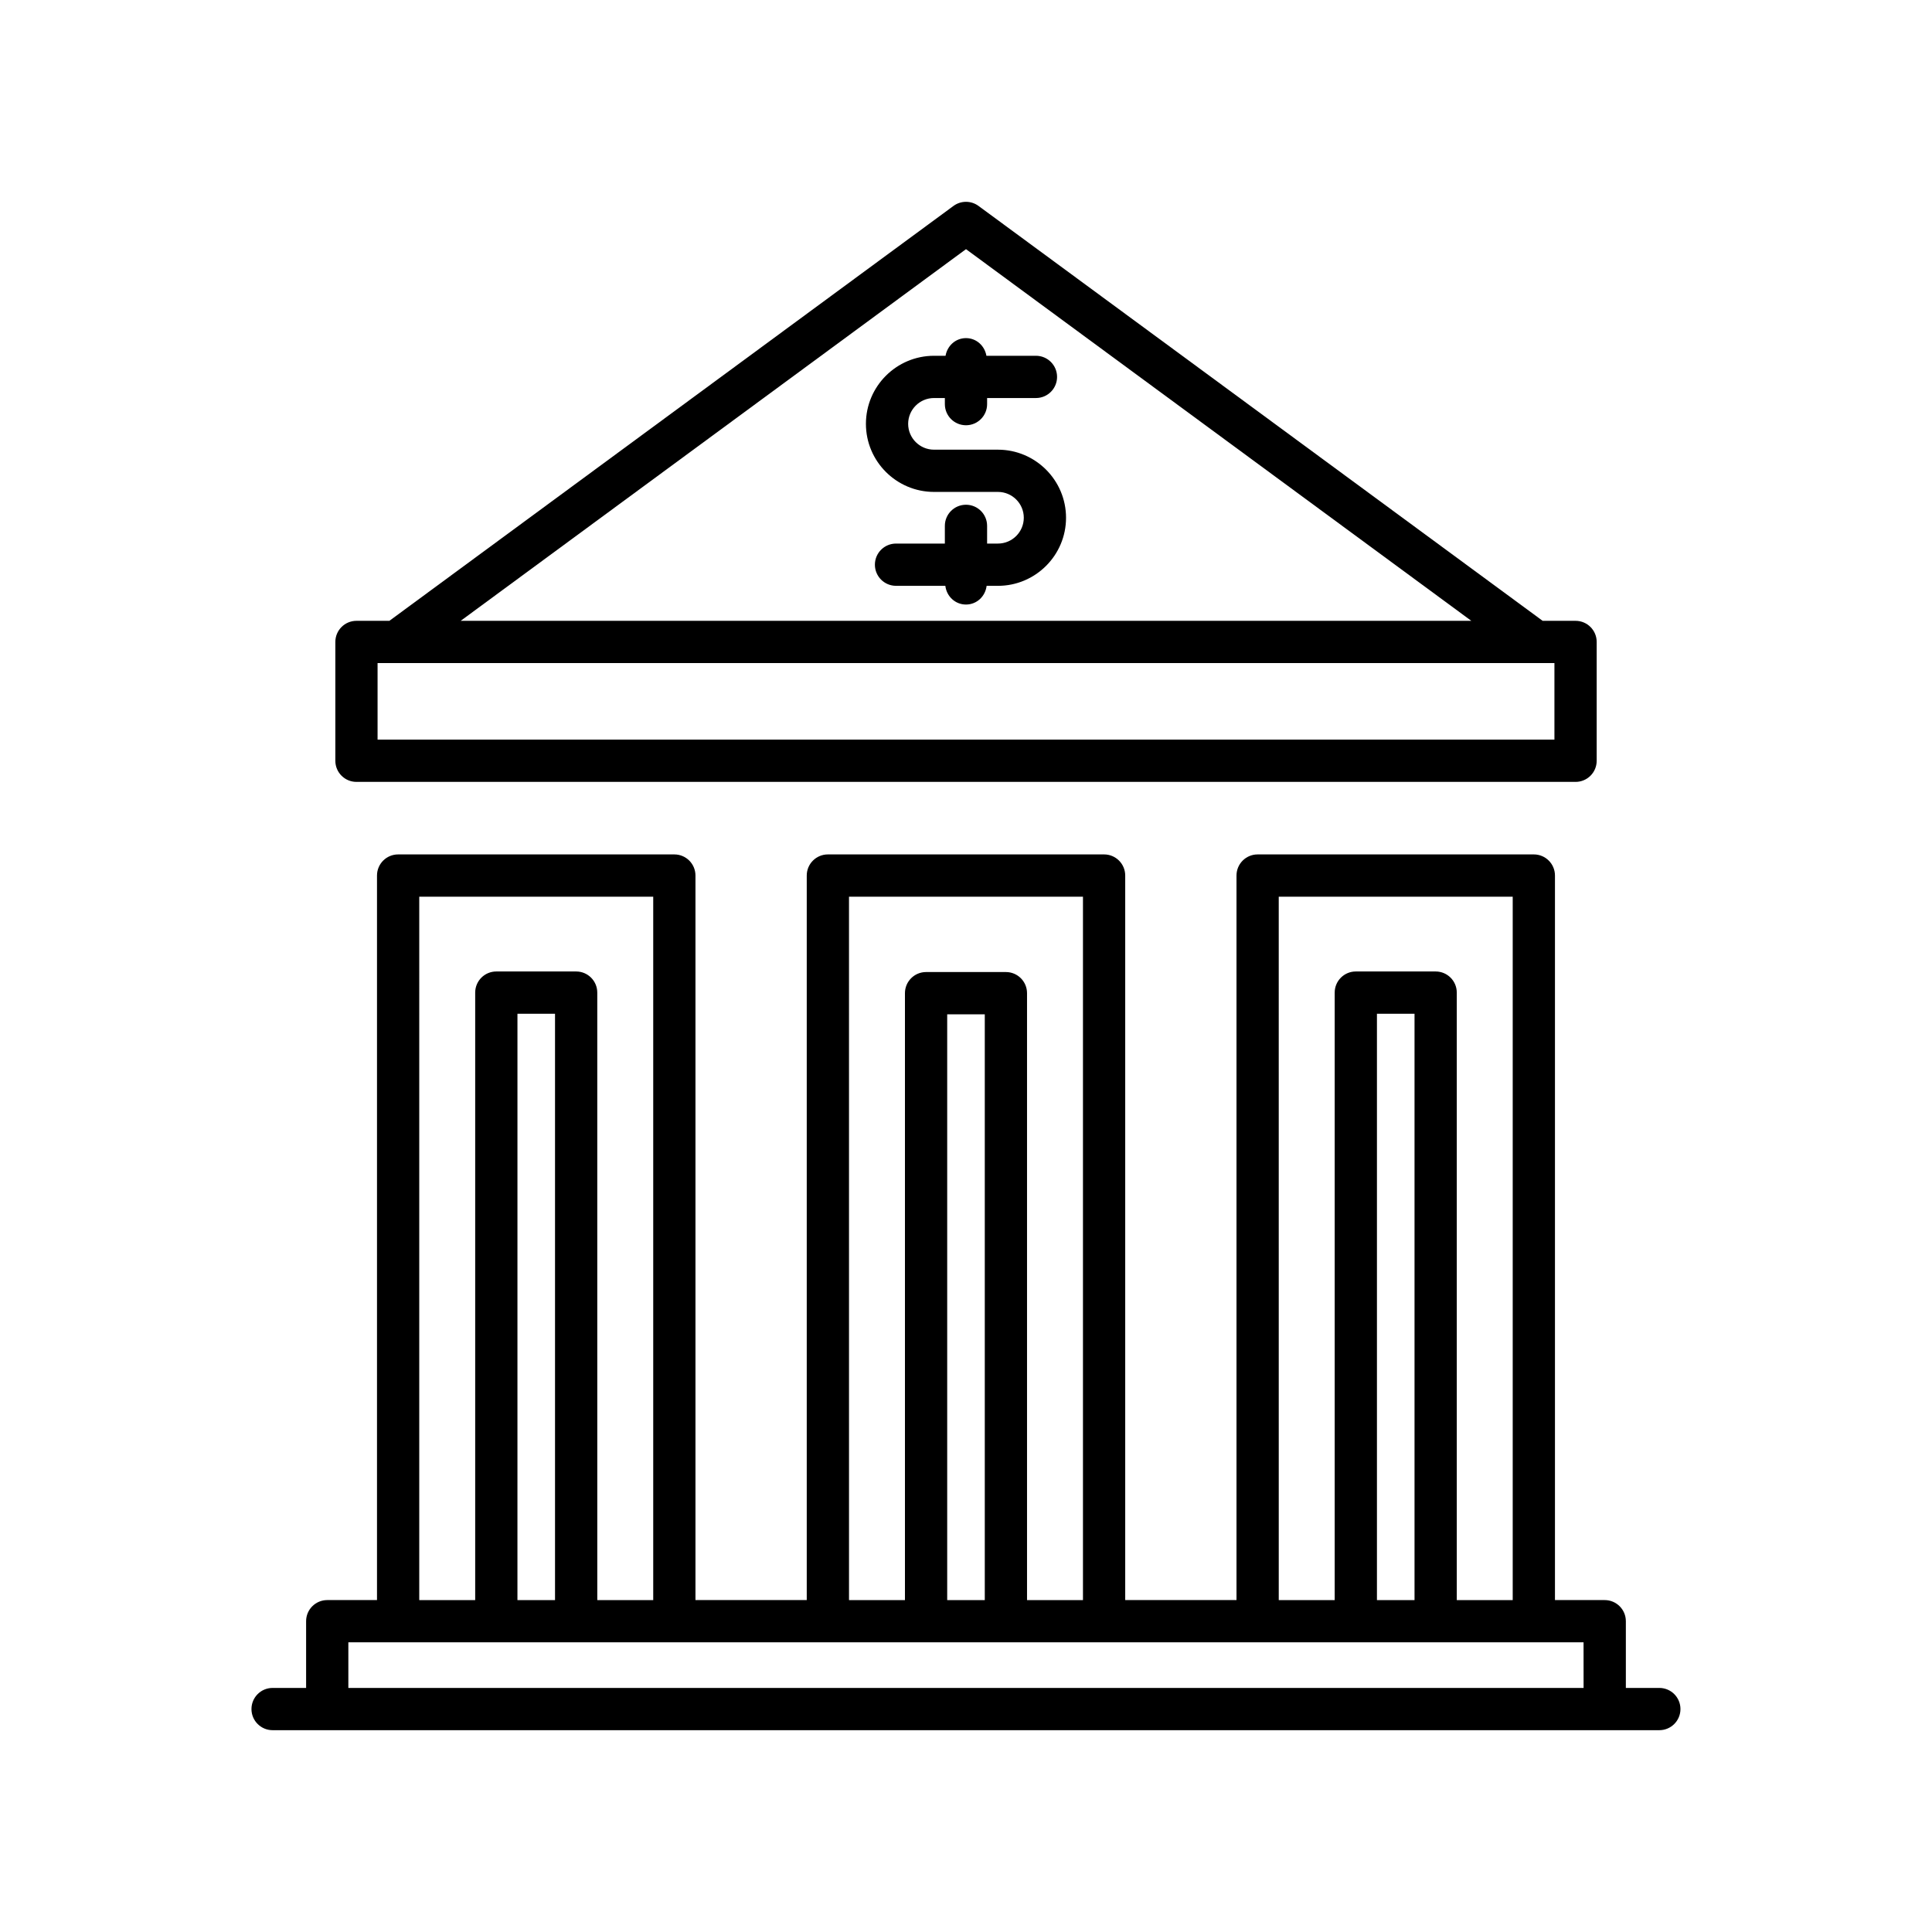
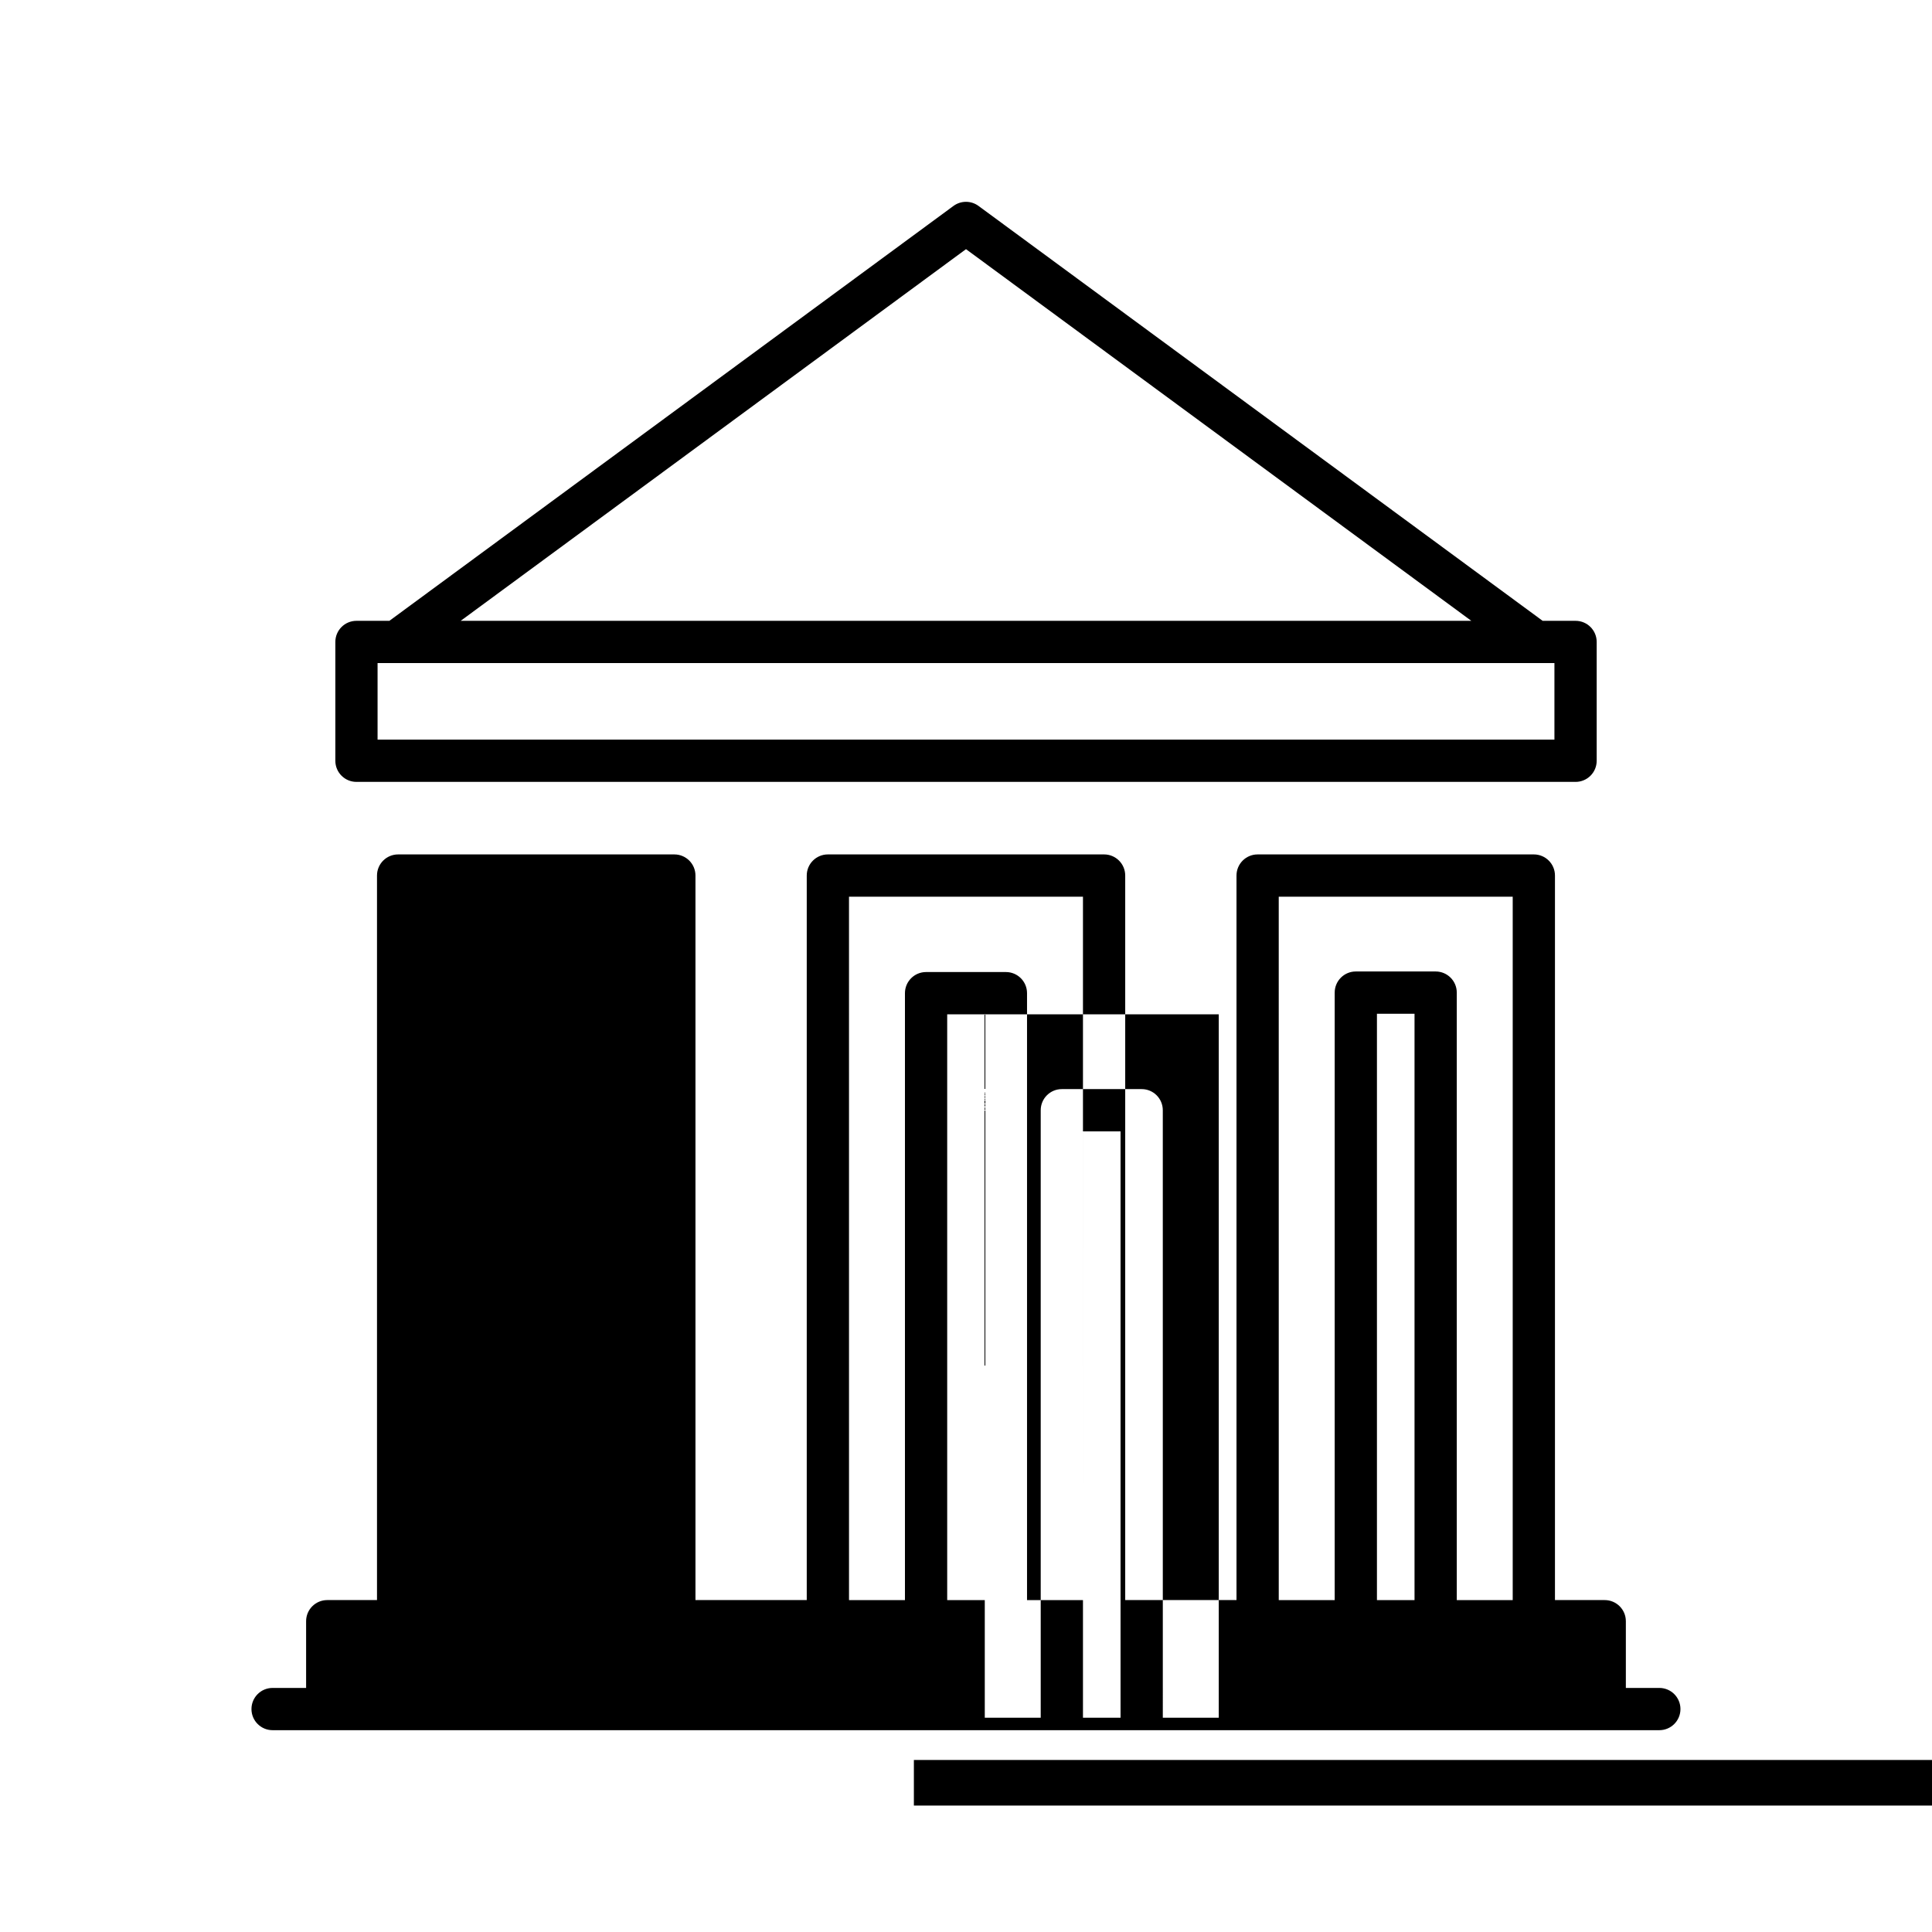
<svg xmlns="http://www.w3.org/2000/svg" fill="#000000" width="800px" height="800px" version="1.1" viewBox="144 144 512 512">
  <g>
-     <path d="m583.75 591.32h-8.883v-17.684c0-3.094-2.504-5.598-5.598-5.598h-13.188v-192.01c0-3.094-2.504-5.598-5.598-5.598h-73.199c-3.094 0-5.598 2.504-5.598 5.598v192.01h-29.492v-192.01c0-3.094-2.504-5.598-5.598-5.598h-73.199c-3.094 0-5.598 2.504-5.598 5.598v192.01h-29.492v-192.01c0-3.094-2.504-5.598-5.598-5.598h-73.199c-3.094 0-5.598 2.504-5.598 5.598v192.01h-13.188c-3.094 0-5.598 2.504-5.598 5.598v17.684h-8.883c-3.094 0-5.598 2.504-5.598 5.598s2.504 5.598 5.598 5.598h367.5c3.094 0 5.598-2.504 5.598-5.598s-2.504-5.598-5.598-5.598zm-100.87-209.69h62.004v186.41h-14.824v-160.99c0-3.094-2.504-5.598-5.598-5.598h-21.156c-3.094 0-5.598 2.504-5.598 5.598v160.99h-14.824zm35.984 31.02v155.39h-9.961v-155.39zm-149.87-31.02h62.004v186.41h-14.824v-160.84c0-3.094-2.504-5.598-5.598-5.598h-21.156c-3.094 0-5.598 2.504-5.598 5.598v160.84h-14.824zm35.984 31.172v155.24h-9.961v-155.24zm-149.87-31.172h62.004v186.41h-14.824l-0.004-160.99c0-3.094-2.504-5.598-5.598-5.598h-21.156c-3.094 0-5.598 2.504-5.598 5.598v160.99h-14.824zm35.98 31.02v155.39h-9.961l0.004-155.39zm272.58 178.67h-327.35v-12.086h327.34z" />
+     <path d="m583.75 591.32h-8.883v-17.684c0-3.094-2.504-5.598-5.598-5.598h-13.188v-192.01c0-3.094-2.504-5.598-5.598-5.598h-73.199c-3.094 0-5.598 2.504-5.598 5.598v192.01h-29.492v-192.01c0-3.094-2.504-5.598-5.598-5.598h-73.199c-3.094 0-5.598 2.504-5.598 5.598v192.01h-29.492v-192.01c0-3.094-2.504-5.598-5.598-5.598h-73.199c-3.094 0-5.598 2.504-5.598 5.598v192.01h-13.188c-3.094 0-5.598 2.504-5.598 5.598v17.684h-8.883c-3.094 0-5.598 2.504-5.598 5.598s2.504 5.598 5.598 5.598h367.5c3.094 0 5.598-2.504 5.598-5.598s-2.504-5.598-5.598-5.598zm-100.87-209.69h62.004v186.41h-14.824v-160.99c0-3.094-2.504-5.598-5.598-5.598h-21.156c-3.094 0-5.598 2.504-5.598 5.598v160.99h-14.824zm35.984 31.02v155.39h-9.961v-155.39zm-149.87-31.02h62.004v186.41h-14.824v-160.84c0-3.094-2.504-5.598-5.598-5.598h-21.156c-3.094 0-5.598 2.504-5.598 5.598v160.84h-14.824zm35.984 31.172v155.24h-9.961v-155.24zh62.004v186.41h-14.824l-0.004-160.99c0-3.094-2.504-5.598-5.598-5.598h-21.156c-3.094 0-5.598 2.504-5.598 5.598v160.99h-14.824zm35.98 31.02v155.39h-9.961l0.004-155.39zm272.58 178.67h-327.35v-12.086h327.34z" />
    <path d="m561.54 351.21c3.094 0 5.598-2.504 5.598-5.598v-31.488c0-3.094-2.504-5.598-5.598-5.598h-8.723l-149.5-109.95c-1.98-1.453-4.656-1.453-6.637 0l-149.49 109.95h-8.723c-3.094 0-5.598 2.504-5.598 5.598v31.488c0 3.094 2.504 5.598 5.598 5.598zm-161.54-141.18 133.91 98.492h-267.82zm-155.94 109.69h311.88v20.293h-311.88z" />
-     <path d="m408.46 263.17h-16.938c-3.777 0-6.852-3.074-6.852-6.844 0-3.773 3.074-6.844 6.852-6.844h2.875v1.617c0 3.094 2.504 5.598 5.598 5.598s5.598-2.504 5.598-5.598v-1.617h12.941c3.094 0 5.598-2.504 5.598-5.598s-2.504-5.598-5.598-5.598h-13.125c-0.457-2.641-2.648-4.68-5.414-4.68-2.769 0-4.961 2.043-5.414 4.68h-3.055c-9.949 0-18.047 8.09-18.047 18.039s8.098 18.039 18.047 18.039h16.938c3.777 0 6.852 3.074 6.852 6.844 0 3.773-3.074 6.844-6.852 6.844h-2.871v-4.691c0-3.094-2.504-5.598-5.598-5.598s-5.598 2.504-5.598 5.598v4.691h-12.941c-3.094 0-5.598 2.504-5.598 5.598s2.504 5.598 5.598 5.598h13.07c0.328 2.777 2.602 4.961 5.469 4.961s5.137-2.18 5.469-4.957h3c9.949 0 18.047-8.09 18.047-18.039-0.004-9.953-8.102-18.043-18.051-18.043z" />
  </g>
</svg>